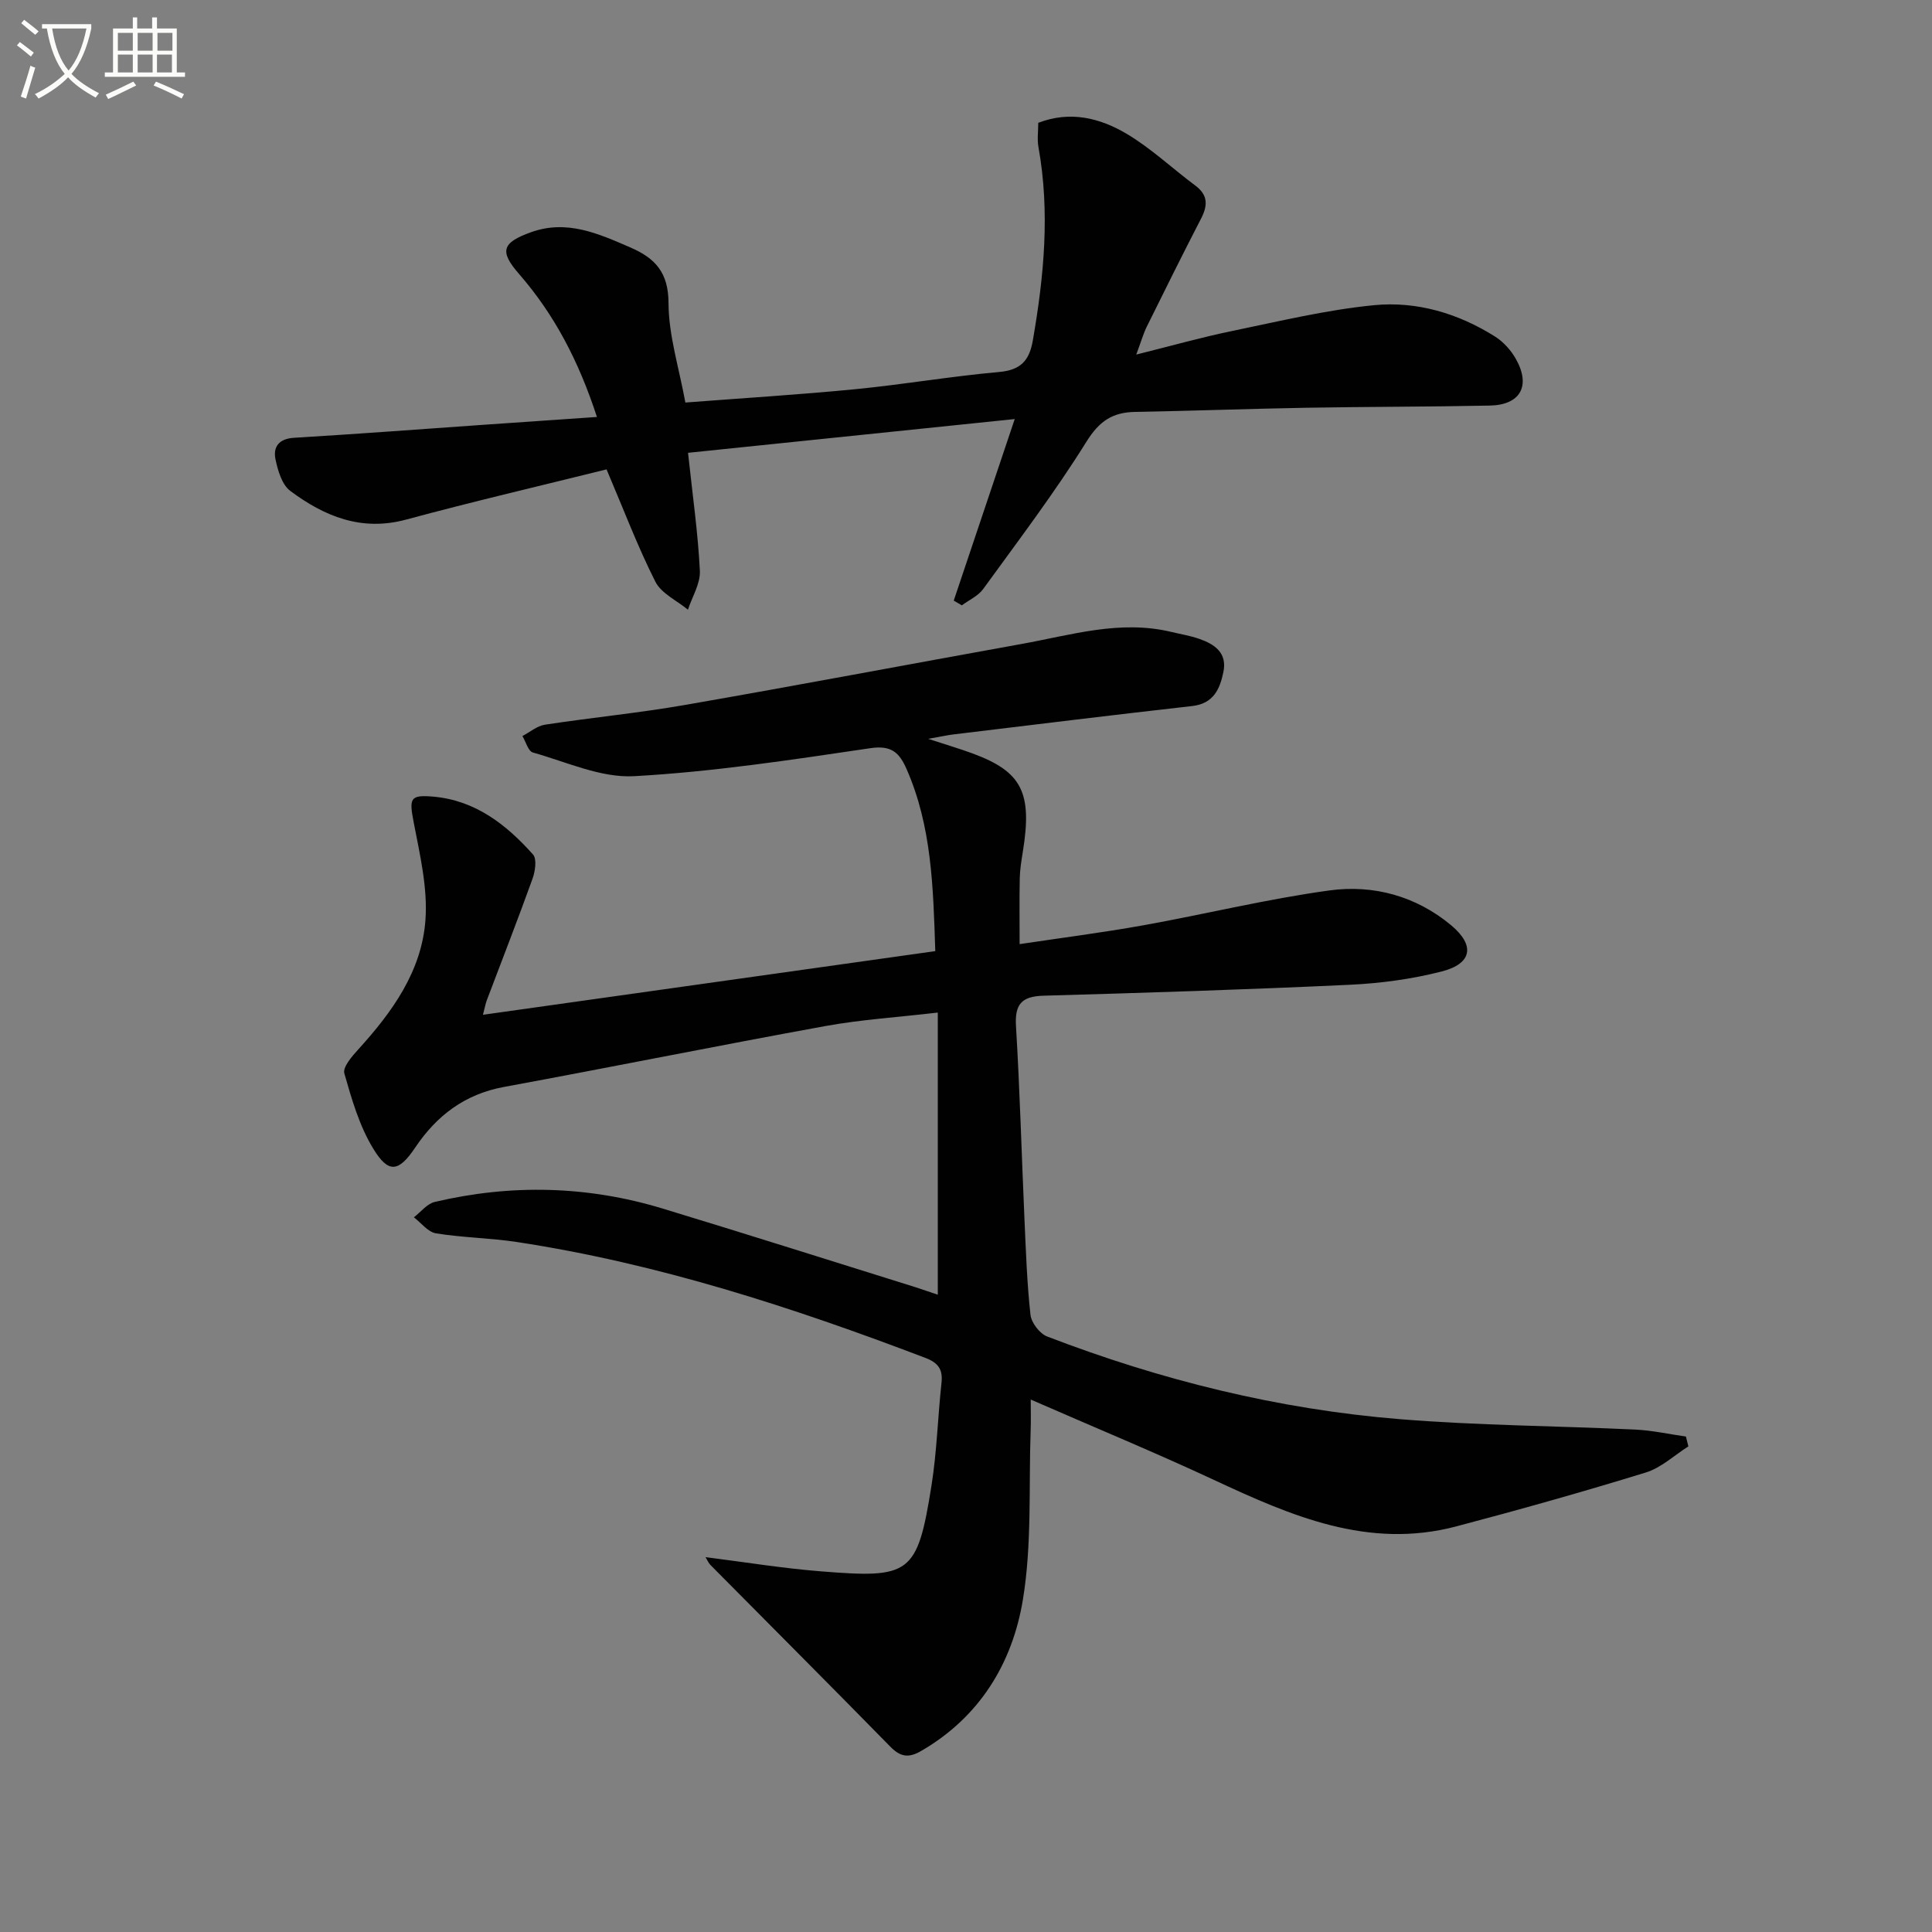
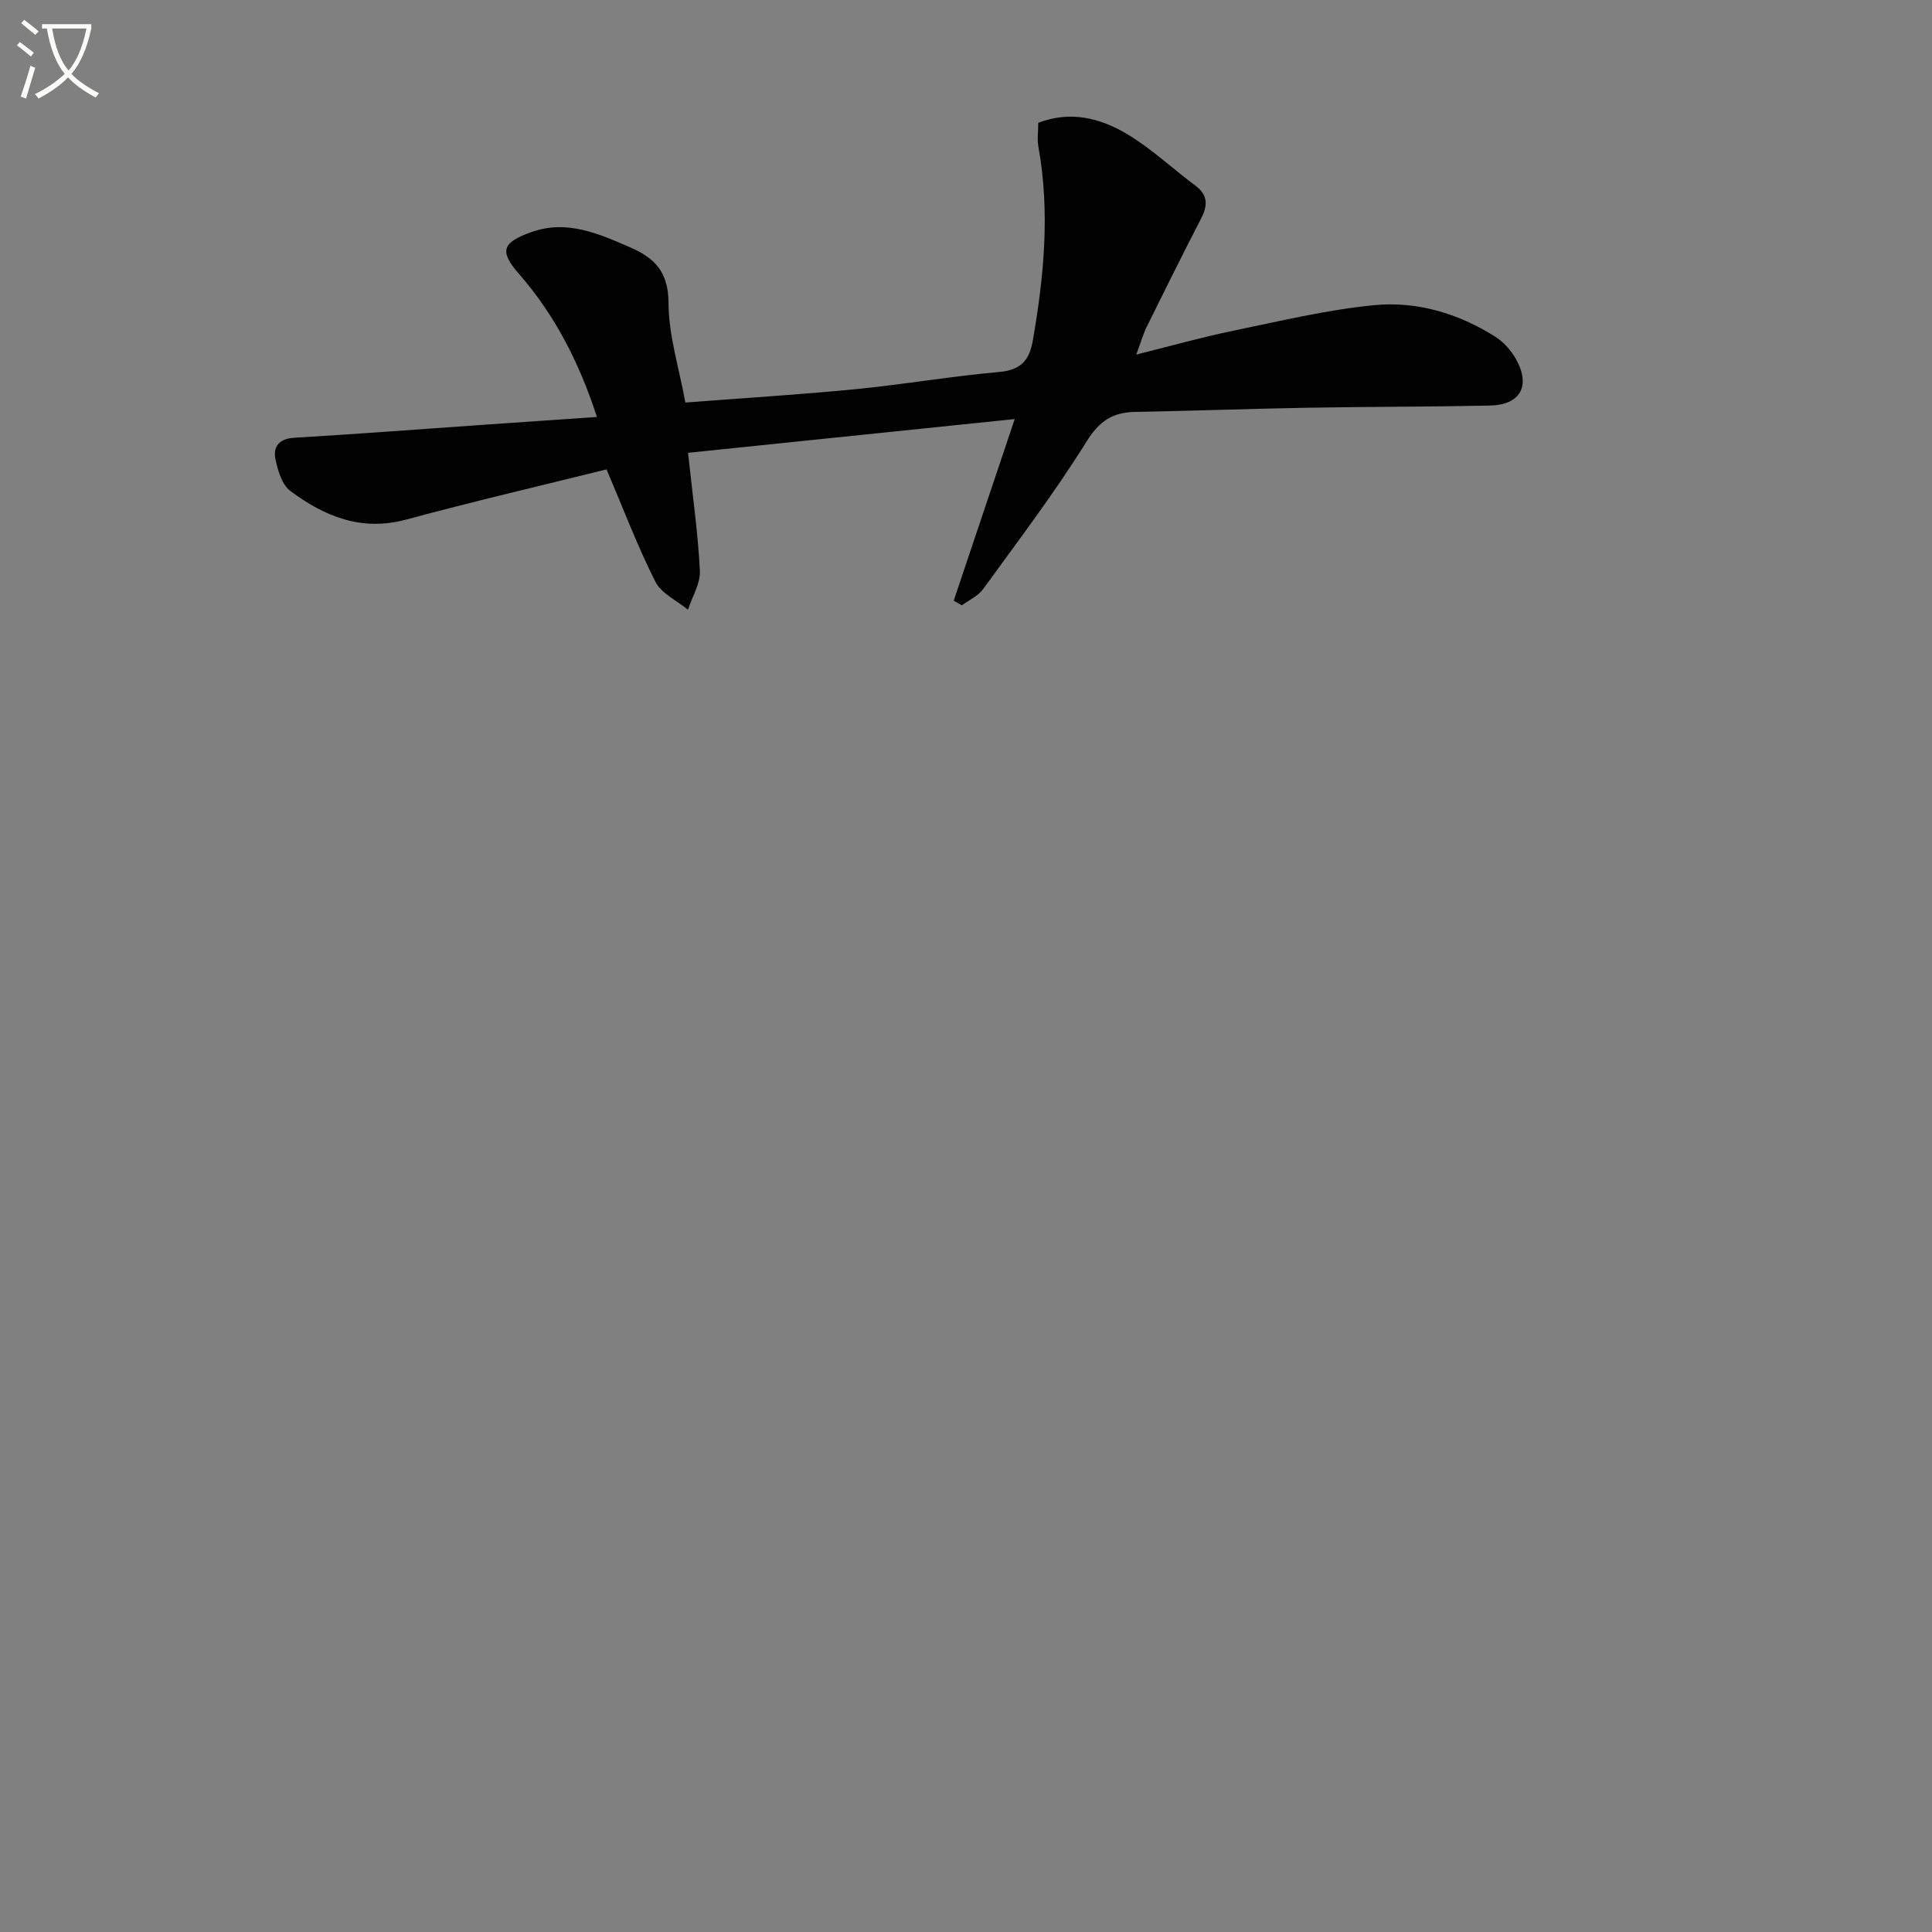
<svg xmlns="http://www.w3.org/2000/svg" enable-background="new 0 0 400 400" viewBox="0 0 400 400">
  <rect x="0" y="0" width="400" height="400" fill="#808080" stroke="none" />
  <path d="m6.4 11.7c-1-.8-1.9-1.6-2.9-2.3l.6-.7c.9.7 1.9 1.4 2.9 2.2zm-2.1 8.3c.7-2.1 1.4-4.2 2-6.4.2.1.6.3 1 .4-.7 2.3-1.3 4.4-1.9 6.4zm3-12.8c-1.1-.9-2.1-1.7-2.9-2.4l.6-.7c1 .8 2 1.5 3 2.4zm1.4-1.3v-.9h10.2v.9c-.9 4.2-2.3 7.3-4.1 9.4 1.3 1.4 3.2 2.7 5.7 4-.2.2-.4.5-.7.9-2.5-1.4-4.4-2.7-5.7-4.2-1.4 1.5-3.5 3-6.1 4.4 0 0 0 0-.1-.1-.3-.4-.5-.7-.7-.8 2.7-1.3 4.7-2.8 6.2-4.2-1.8-2.2-3-5.3-3.7-9.4zm9.2 0h-7.1c.6 3.8 1.7 6.7 3.4 8.7 1.7-2 2.9-4.8 3.7-8.7z" fill="#fbfcfa" />
-   <path d="m31.6 3.6h.9v2.3h4.1v9.1h1.7v.9h-16.6v-.9h1.7v-9.1h4.1v-2.3h.9v2.3h3.1v-2.3zm-4 13.3.6.8c-1.9.9-3.8 1.9-5.8 2.8-.2-.3-.3-.6-.5-.9 2-.9 3.9-1.8 5.7-2.7zm-3.2-10.1v3.7h3.1v-3.7zm0 4.5v3.7h3.1v-3.7zm4.1-4.5v3.7h3.1v-3.7zm0 4.5v3.7h3.1v-3.7zm9.1 9.1c-2.1-1.1-4.1-2-5.8-2.7l.5-.8c2.2.9 4.1 1.8 5.8 2.6zm-1.9-13.6h-3.1v3.7h3.1zm-3.2 4.5v3.7h3.1v-3.7z" fill="#fbfcfa" />
  <g fill="#010101">
-     <path d="m194.16 268.05c0-19.45 0-38.38 0-58.41-8.35.98-15.91 1.45-23.31 2.8-22.2 4.04-44.32 8.51-66.51 12.6-8.1 1.49-13.91 5.91-18.37 12.54-3.41 5.07-5.51 5.48-8.7.23-2.86-4.69-4.46-10.24-5.98-15.58-.36-1.27 1.55-3.49 2.82-4.89 7.08-7.77 13.24-16.28 13.98-26.96.46-6.59-1.15-13.42-2.42-20.02-.98-5.07-.85-5.86 4.09-5.42 8.68.78 15.08 5.79 20.59 11.97.83.93.46 3.47-.09 5-3.03 8.43-6.29 16.77-9.46 25.15-.28.75-.42 1.55-.81 3.04 31.43-4.42 62.38-8.78 93.65-13.18-.43-13.27-.73-25.86-5.96-37.73-1.48-3.35-3.1-4.93-7.45-4.29-16.25 2.4-32.55 4.89-48.92 5.8-6.9.39-14.04-2.96-20.98-4.9-.97-.27-1.46-2.23-2.17-3.41 1.55-.81 3.02-2.1 4.66-2.35 9.68-1.48 19.44-2.42 29.08-4.1 23.22-4.04 46.38-8.43 69.58-12.61 10.25-1.84 20.4-5.05 31.01-2.5 1.93.46 3.91.78 5.78 1.43 3.2 1.11 5.85 2.9 5.02 6.88-.73 3.54-2.06 6.55-6.48 7.04-16.5 1.86-32.98 3.89-49.46 5.88-1.24.15-2.46.43-5.17.91 4.02 1.32 6.64 2.08 9.2 3.03 10.22 3.78 12.38 8.1 10.38 20.38-.29 1.8-.59 3.63-.63 5.45-.09 4.28-.03 8.57-.03 13.64 8.39-1.26 17.02-2.36 25.57-3.89 12.89-2.31 25.65-5.46 38.61-7.23 9.08-1.24 17.93 1.18 25.17 7.22 4.99 4.17 4.33 7.94-1.92 9.55-6.21 1.6-12.72 2.47-19.14 2.77-21.11.99-42.23 1.66-63.35 2.26-4.52.13-5.97 1.77-5.69 6.3.8 13.28 1.16 26.58 1.75 39.86.3 6.64.52 13.3 1.25 19.9.18 1.65 1.91 3.91 3.46 4.5 23.53 9.04 47.85 15.07 72.97 17.11 16.23 1.32 32.55 1.39 48.82 2.16 3.5.17 6.97.95 10.45 1.44.17.68.34 1.36.51 2.04-2.93 1.85-5.63 4.43-8.83 5.41-12.98 4-26.07 7.68-39.21 11.15-18.22 4.82-34.23-2.18-50.21-9.63-12.18-5.68-24.62-10.82-37.91-16.63 0 2.43.06 4.32-.01 6.21-.42 11.78.29 23.75-1.62 35.28-2.17 13.1-8.93 24.25-21.06 31.27-2.64 1.53-4.32 1.22-6.43-.94-12.32-12.58-24.78-25.03-37.17-37.55-.43-.43-.67-1.05-1.04-1.64 8.07 1.02 15.9 2.3 23.77 2.93 18.59 1.49 20.07.77 23.01-17.72 1.12-7.04 1.31-14.23 2.08-21.33.3-2.78-.71-4.13-3.33-5.13-27.49-10.47-55.37-19.55-84.56-23.99-5.56-.85-11.24-.9-16.78-1.8-1.66-.27-3.06-2.17-4.57-3.32 1.43-1.09 2.71-2.8 4.31-3.18 15.83-3.73 31.62-3.36 47.2 1.37 17.45 5.3 34.83 10.82 52.24 16.25 1.56.52 3.11 1.05 4.72 1.58z" />
    <path d="m123.59 86.33c-3.77-11.56-8.8-21.19-16.12-29.6-4.11-4.71-3.56-6.49 2.49-8.66 7.44-2.66 13.96.31 20.57 3.17 5.15 2.23 7.86 5.19 7.88 11.51.02 6.67 2.16 13.33 3.49 20.59 12.12-.93 23.72-1.64 35.28-2.77 9.91-.97 19.74-2.67 29.65-3.55 4.46-.4 6.27-2.31 7-6.5 2.32-13.32 3.59-26.62 1.17-40.07-.29-1.59-.04-3.28-.04-5.02 6.64-2.56 12.78-.98 18.23 2.23 5.1 3.01 9.5 7.2 14.29 10.76 2.69 2 2.57 4.18 1.16 6.89-3.81 7.38-7.51 14.83-11.19 22.28-.73 1.47-1.18 3.08-2.2 5.82 7.2-1.79 13.47-3.57 19.84-4.88 9.74-2.01 19.48-4.37 29.34-5.34 8.87-.88 17.47 1.68 25.12 6.5 1.74 1.1 3.31 2.86 4.32 4.67 3.11 5.56.9 9.49-5.44 9.61-12.66.26-25.32.23-37.98.45-11.81.21-23.62.65-35.43.86-4.67.08-7.42 1.89-10.07 6.15-6.56 10.53-14.1 20.47-21.4 30.53-1.04 1.43-2.92 2.26-4.41 3.37-.56-.33-1.12-.65-1.68-.98 4.06-12.08 8.12-24.16 12.63-37.59-23.41 2.42-45.55 4.71-67.64 6.99.96 8.96 2.07 16.68 2.45 24.43.13 2.64-1.59 5.36-2.47 8.05-2.3-1.9-5.5-3.35-6.74-5.79-3.65-7.22-6.52-14.83-10.11-23.26-13.61 3.38-27.63 6.65-41.52 10.4-9.26 2.5-16.91-.69-23.96-5.94-1.72-1.28-2.57-4.2-3.06-6.53-.54-2.58.69-4.28 3.83-4.47 13.27-.8 26.52-1.8 39.78-2.73 7.44-.5 14.86-1.01 22.94-1.58z" />
  </g>
</svg>